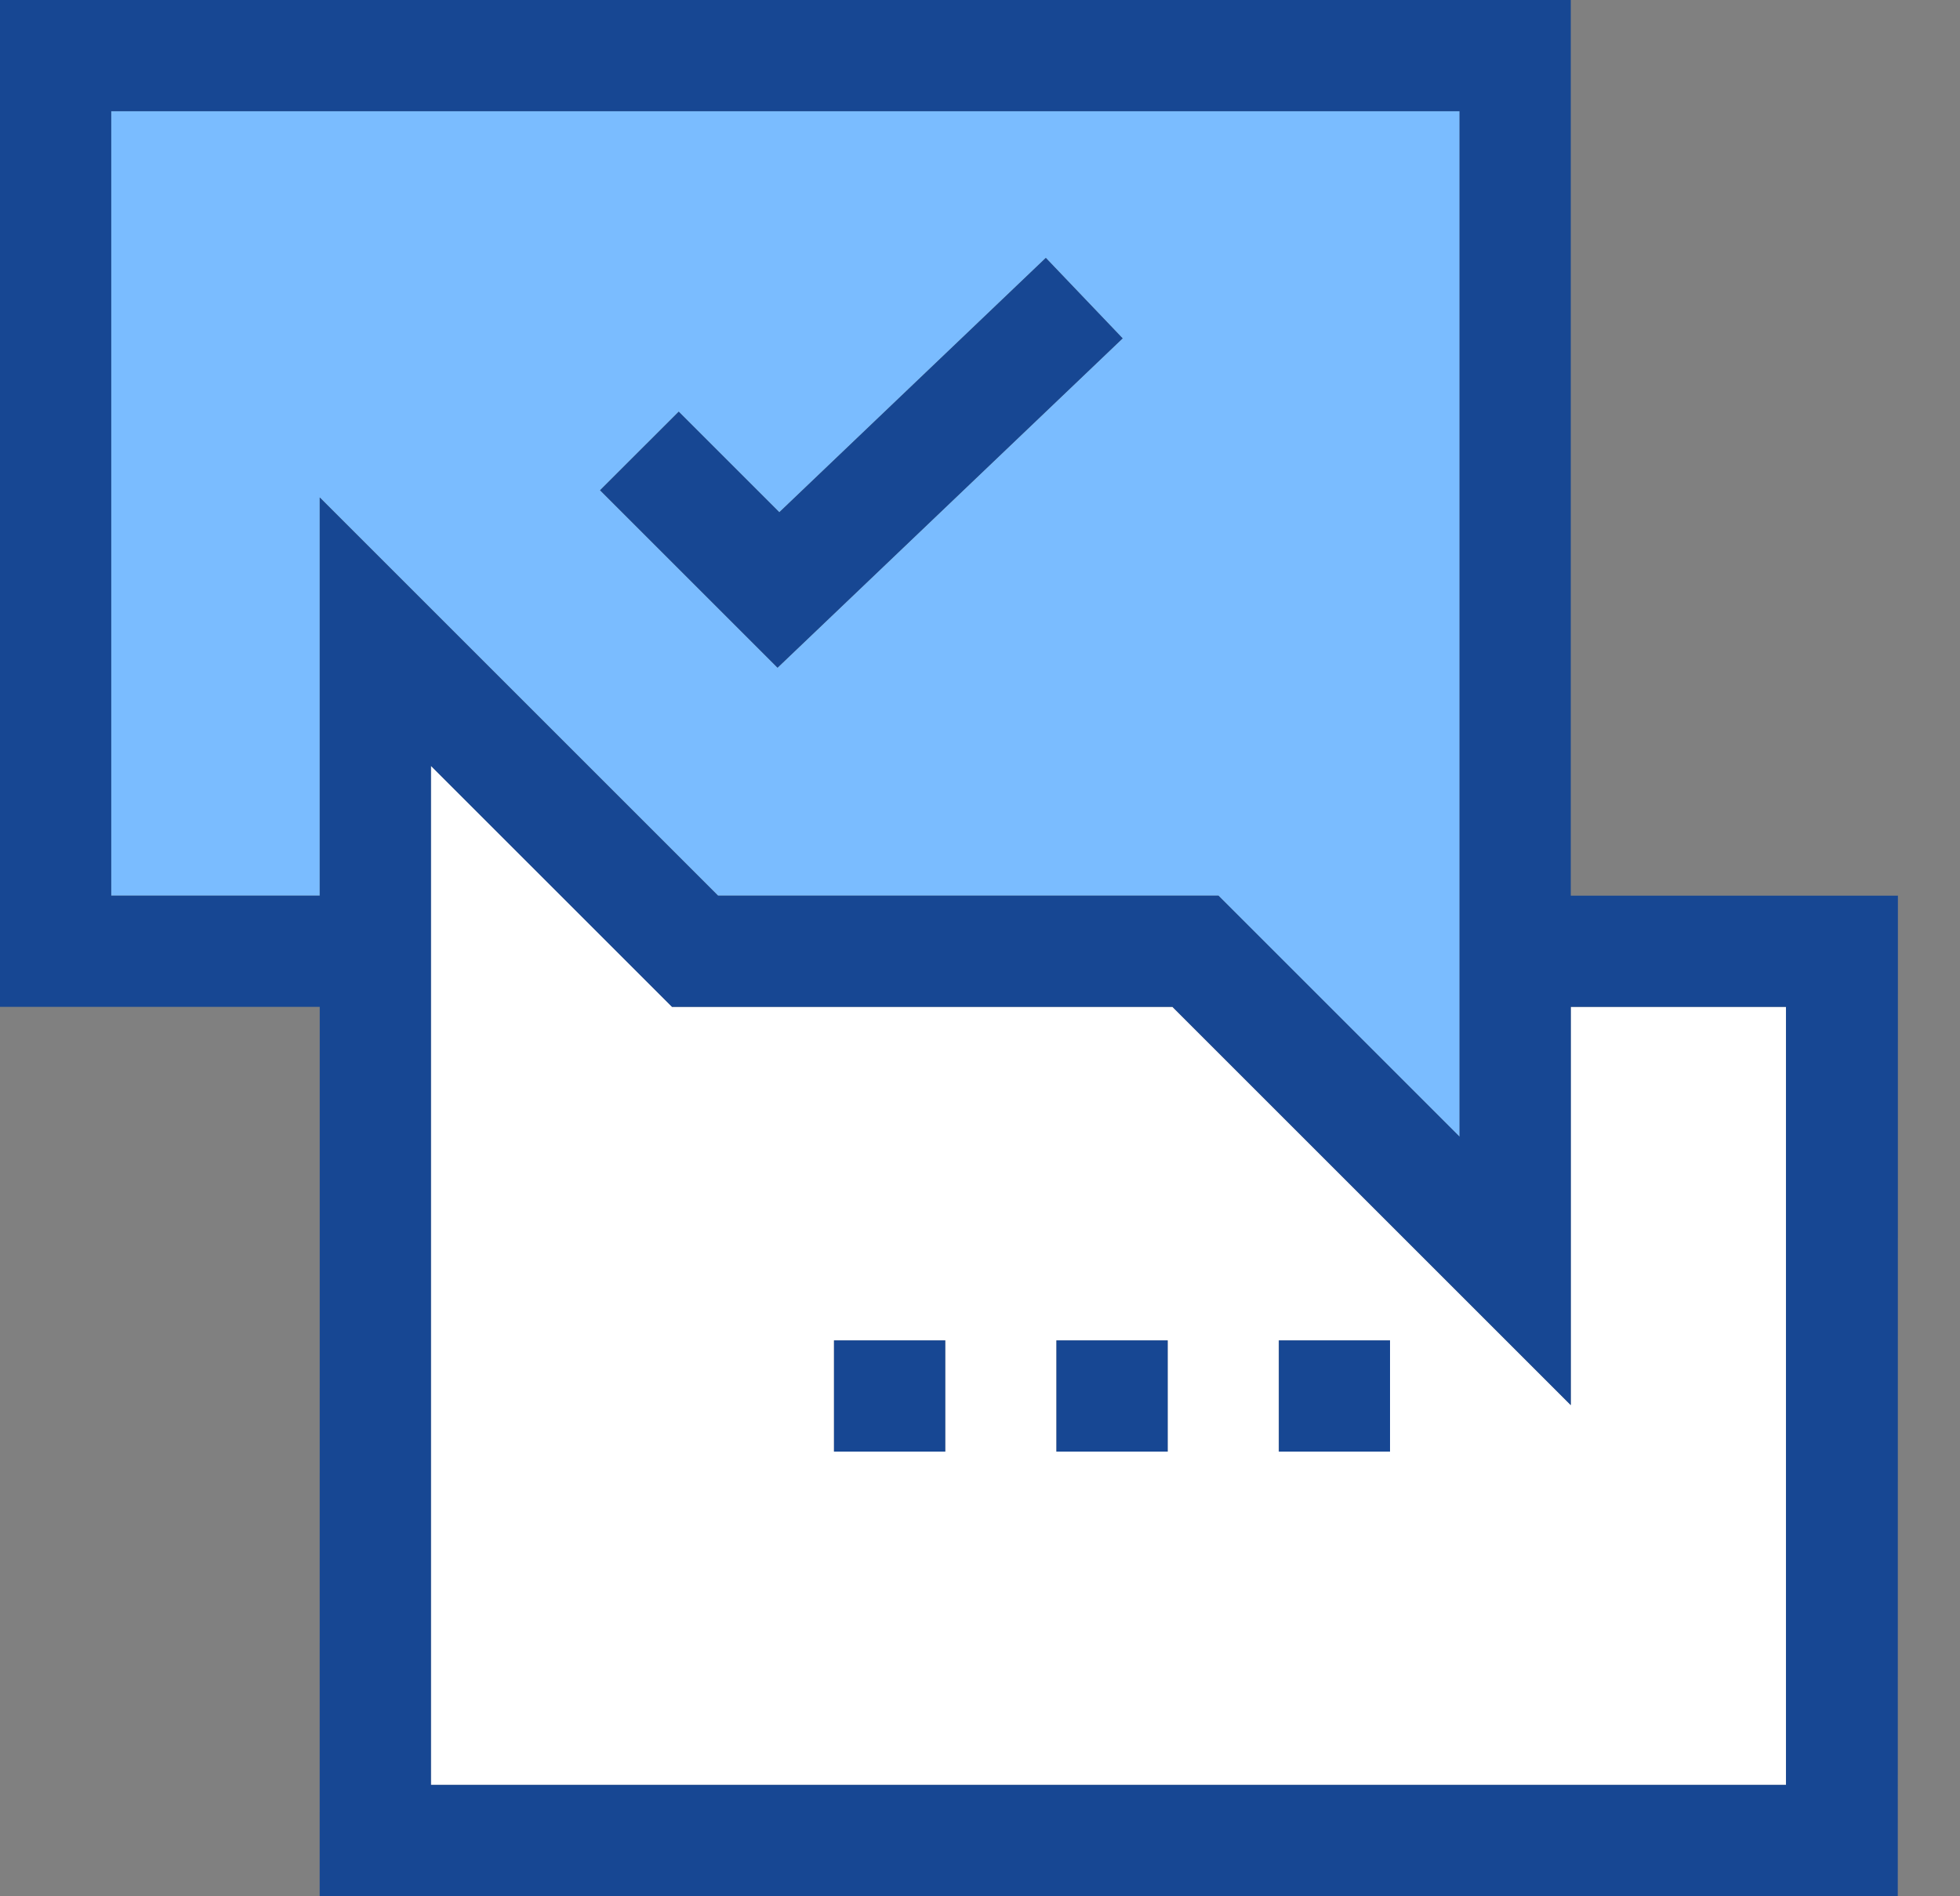
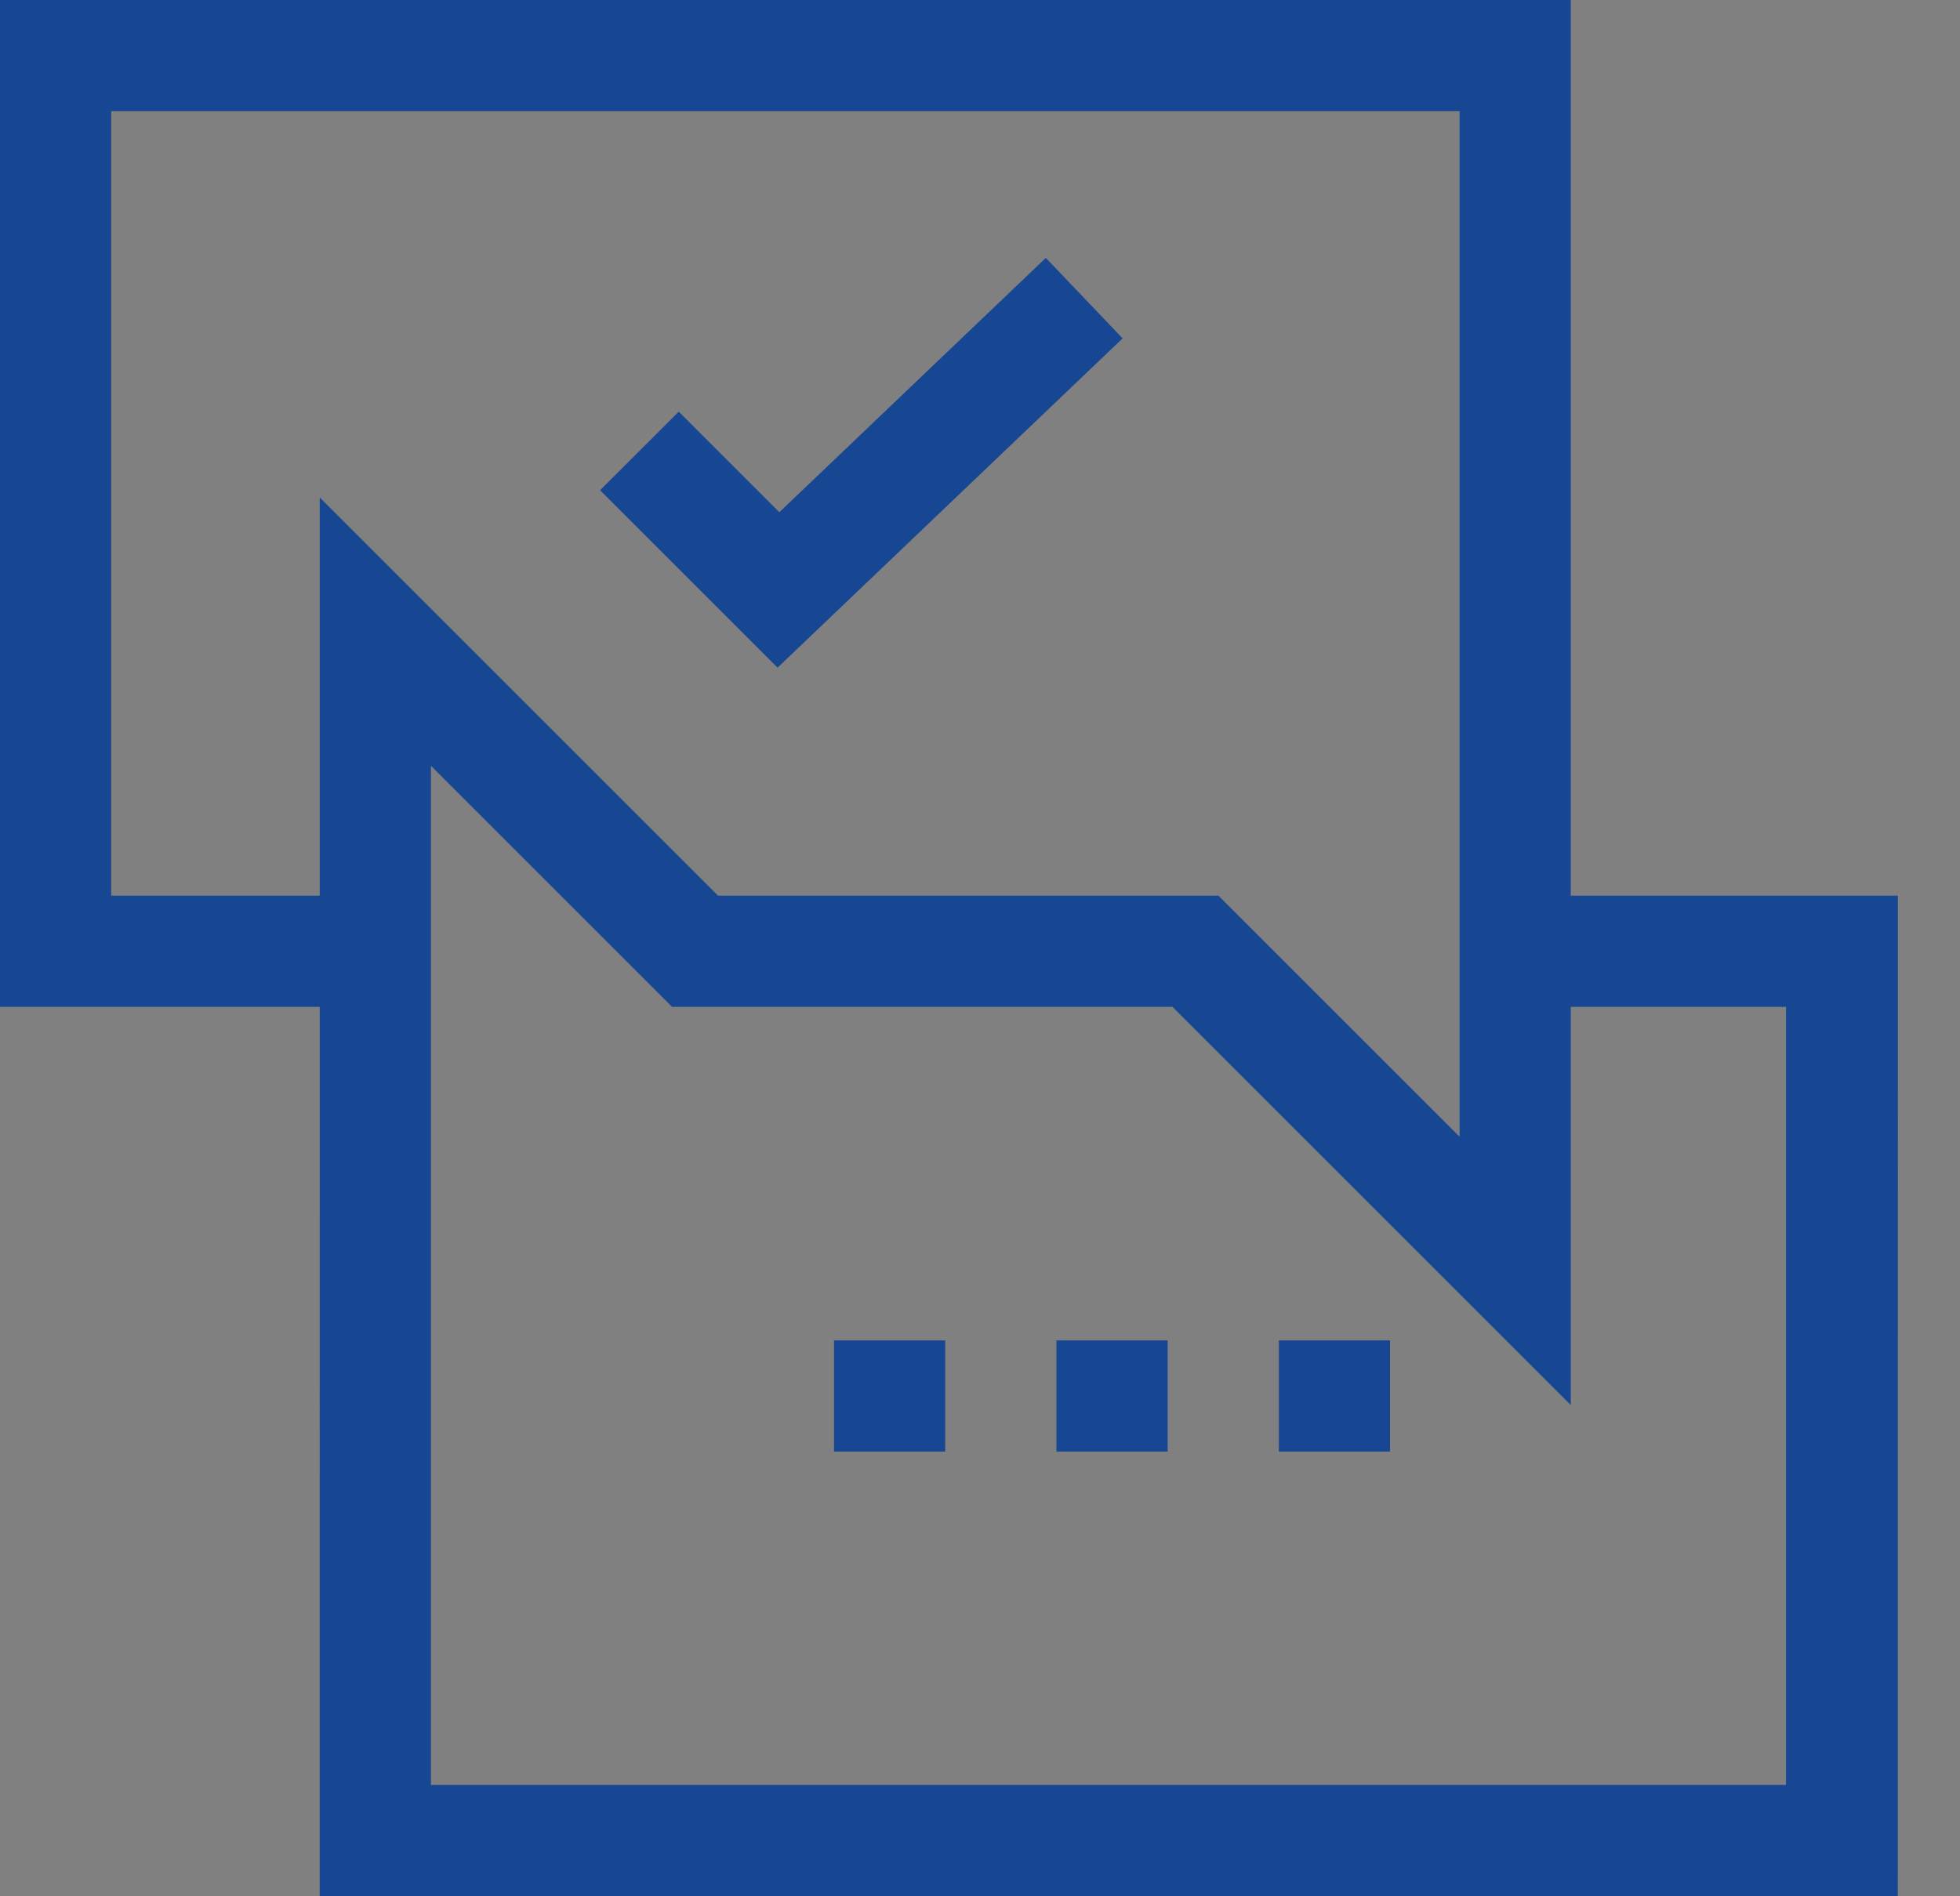
<svg xmlns="http://www.w3.org/2000/svg" width="31" height="30" viewBox="0 0 31 30" fill="none">
  <rect x="0" y="0" width="31" height="30" fill="#808080" stroke="none" />
  <g clip-path="url(#clip0)">
-     <path d="M28.247 15.929V28.238H6.815V12.116L10.629 15.929H18.543L24.844 22.23V15.929H28.247ZM21.985 22.965V21.206H20.227V22.965H21.985ZM18.468 22.965V21.206H16.709V22.965H18.468ZM14.95 22.965V21.206H13.191V22.965H14.95Z" fill="white" />
-     <path d="M23.085 1.759V17.983L19.272 14.17H11.357L5.057 7.87V14.17H1.759V1.759H23.085ZM17.756 5.353L16.541 4.08L12.326 8.104L10.735 6.513L9.491 7.756L12.298 10.563L17.756 5.353Z" fill="#7ABCFF" />
    <path d="M30.018 14.17L30.016 30H5.056L5.057 15.929H0V0H24.844V14.17H30.018ZM28.248 28.238V15.929H24.844V22.229L18.544 15.929H10.629L6.816 12.116V28.238H28.248ZM23.085 17.983V1.759H1.759V14.17H5.057V7.87L11.357 14.17H19.272L23.085 17.983Z" fill="#174793" />
    <path d="M21.985 21.206H20.227V22.965H21.985V21.206Z" fill="#174793" />
    <path d="M18.468 21.206H16.709V22.965H18.468V21.206Z" fill="#174793" />
    <path d="M16.541 4.08L17.756 5.353L12.298 10.563L9.491 7.756L10.735 6.513L12.326 8.104L16.541 4.08Z" fill="#174793" />
    <path d="M14.95 21.206H13.191V22.965H14.95V21.206Z" fill="#174793" />
  </g>
  <defs>
    <clipPath id="clip0">
      <rect width="30.018" height="30" fill="white" />
    </clipPath>
  </defs>
</svg>